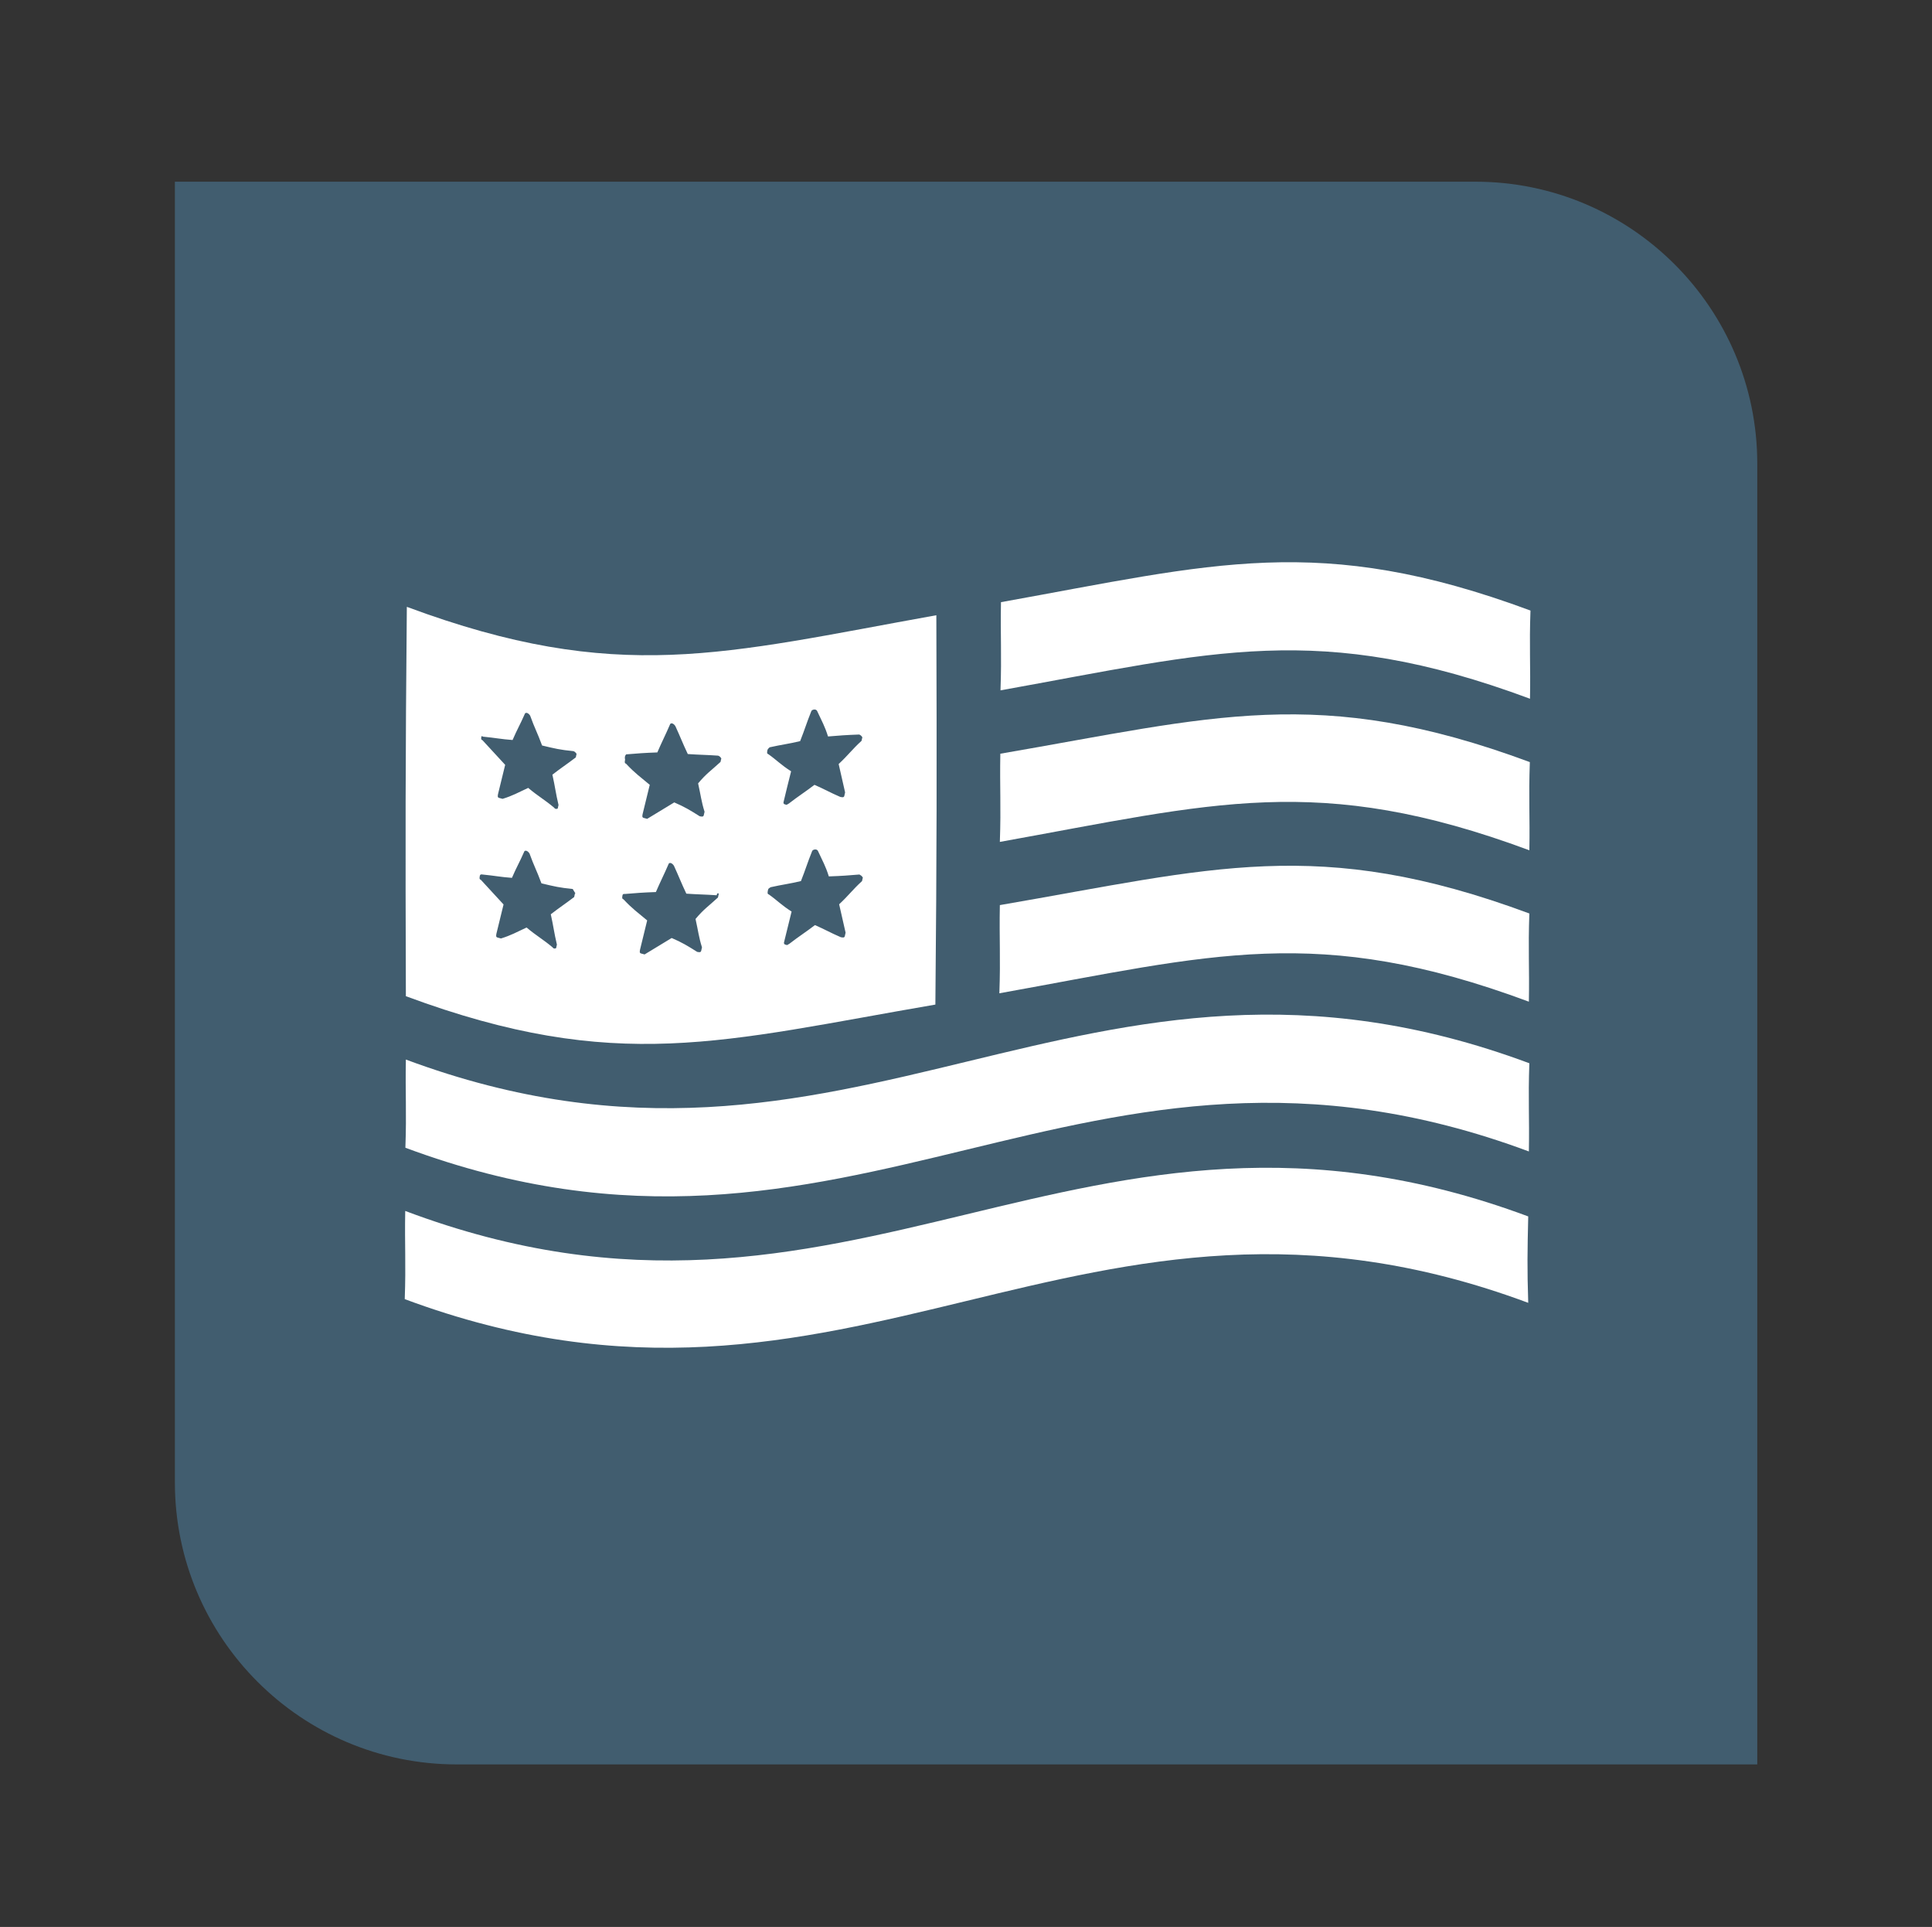
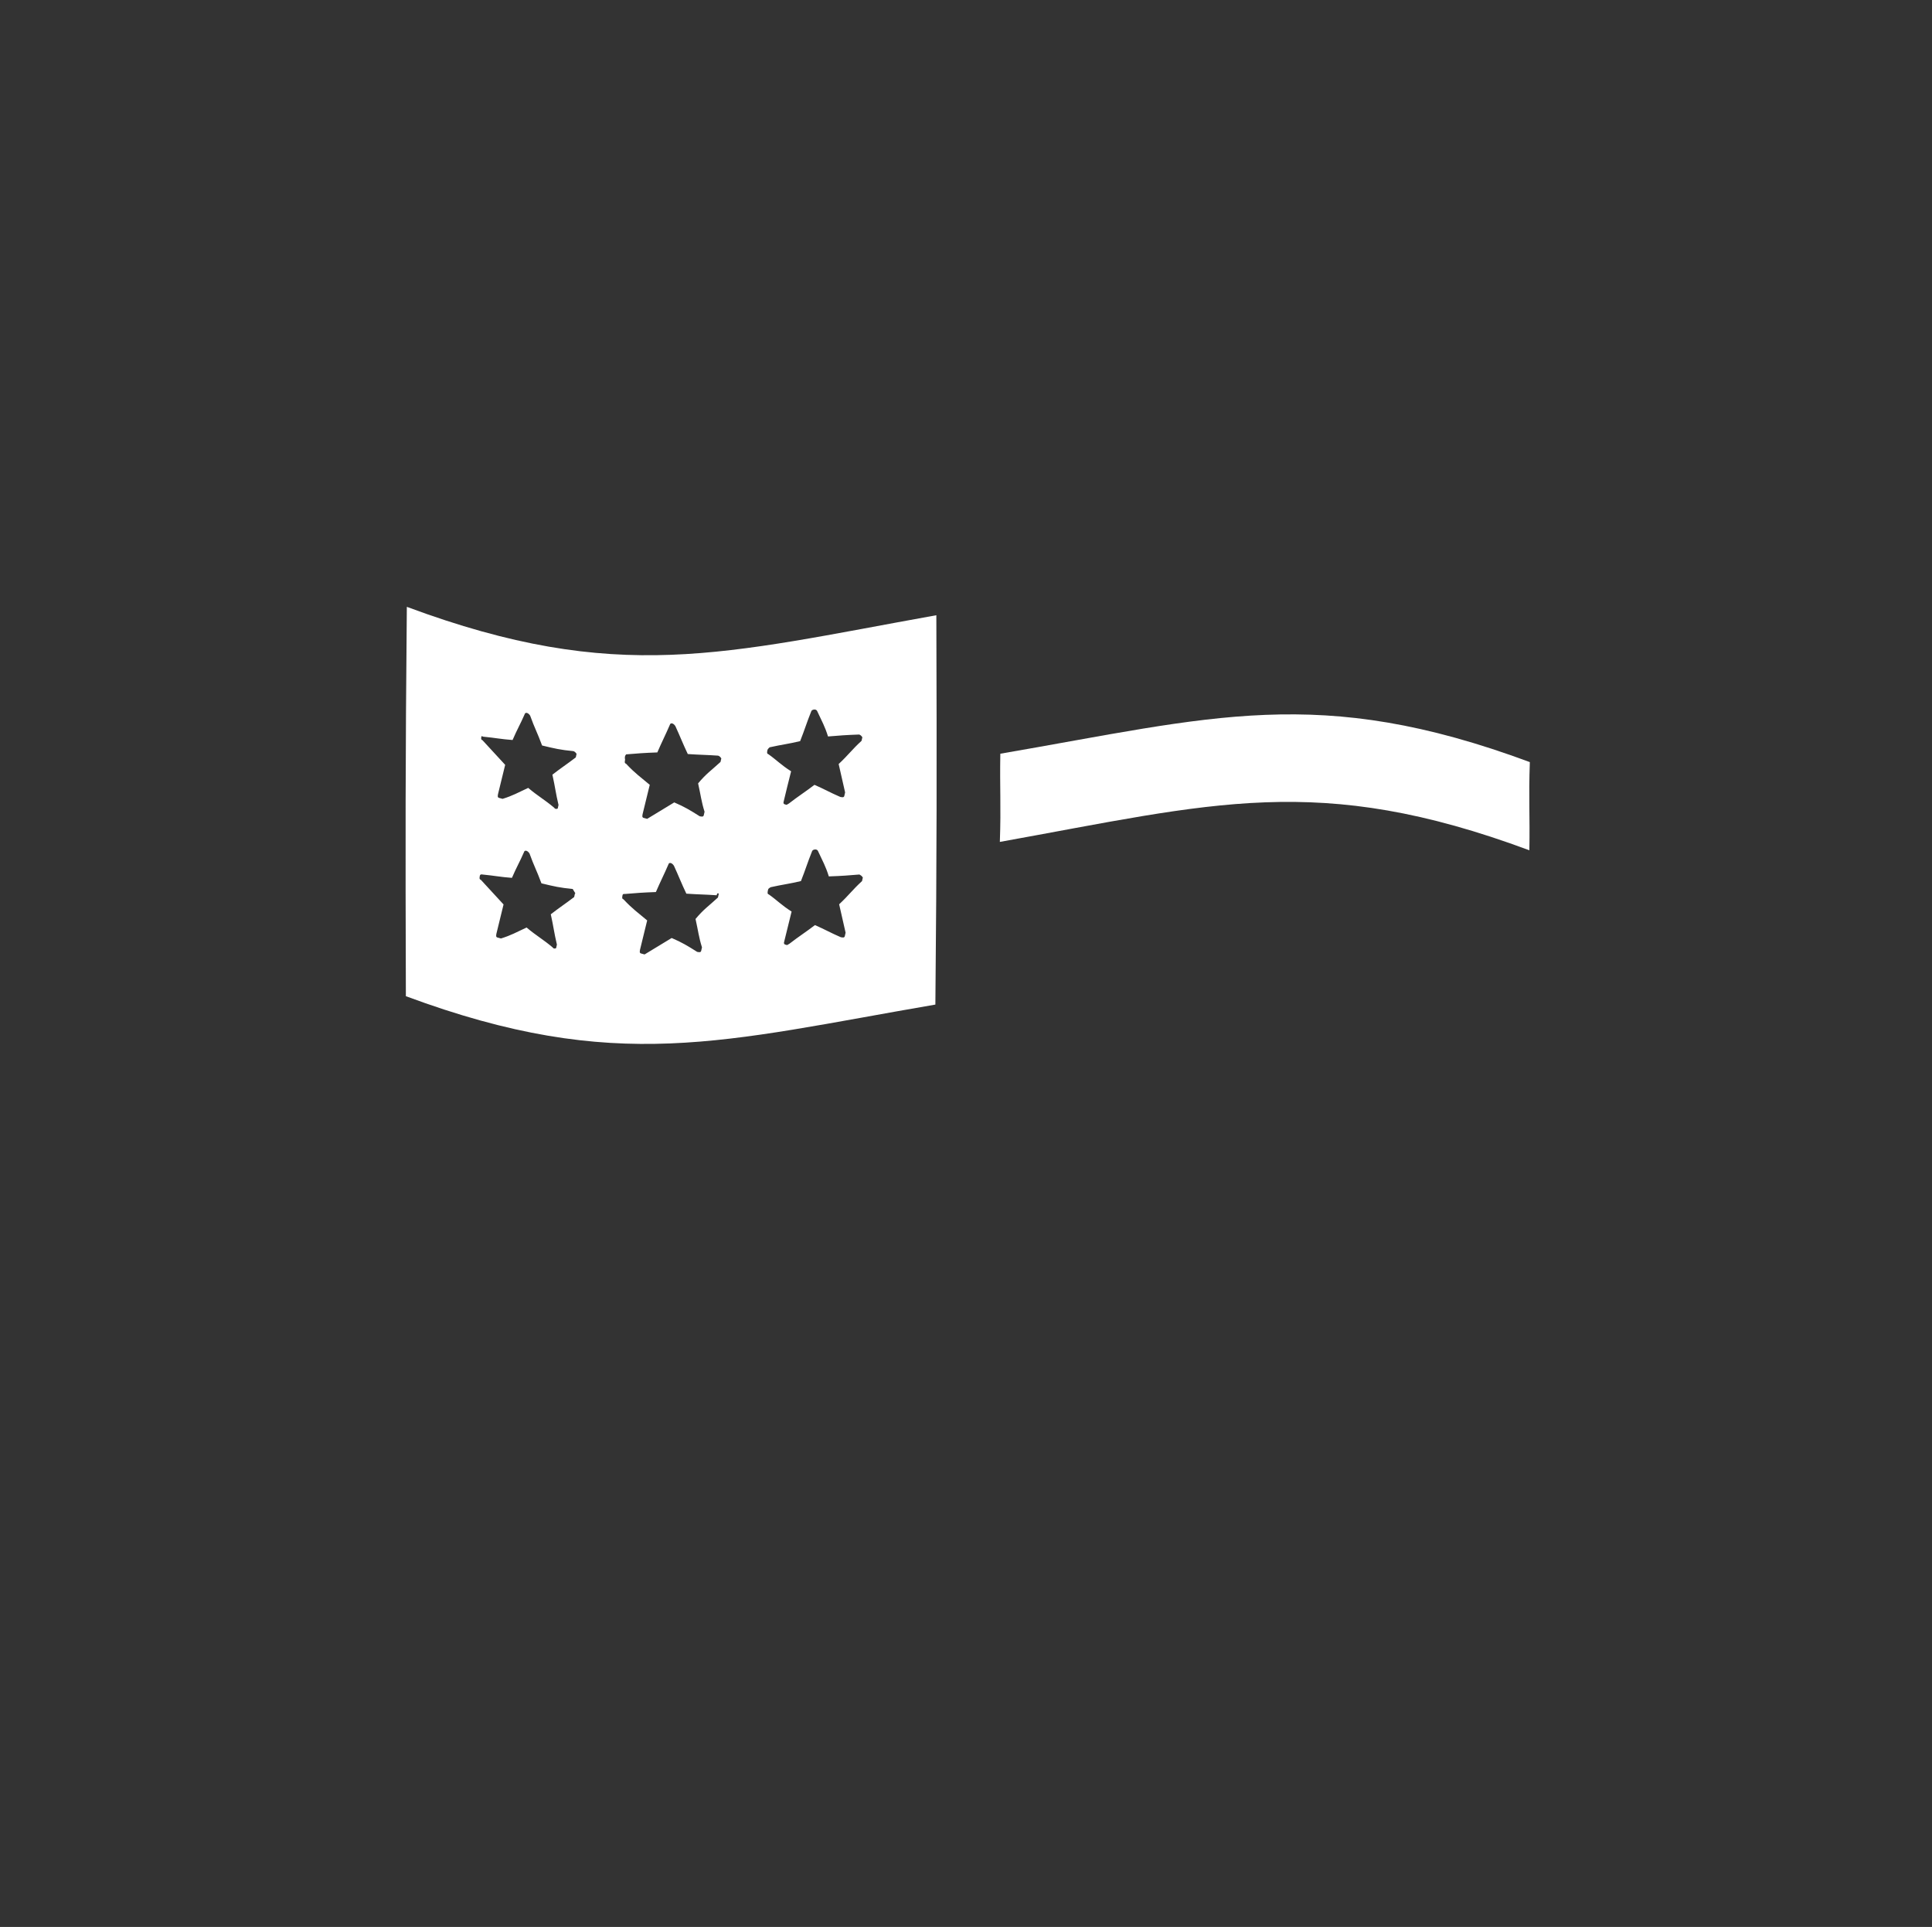
<svg xmlns="http://www.w3.org/2000/svg" id="Layer_1" data-name="Layer 1" viewBox="0 0 119.86 119.52">
  <rect x="0" y="0" width="119.86" height="119.52" fill="#333333" stroke="none" />
  <defs>
    <style>
      .cls-1 {
        fill: #fff;
      }

      .cls-2 {
        fill: #415d6f;
      }
    </style>
  </defs>
-   <path class="cls-2" d="m10.85,11.27h80.68c9.65,0,17.49,7.84,17.49,17.49v80.68H28.34c-9.65,0-17.49-7.84-17.49-17.49V11.27h0Z" />
  <g>
-     <path class="cls-1" d="m62.03,56.14c-.04,2.13.05,3.23-.03,5.47,13.2-2.37,19.75-4.35,32.85.52.04-2.13-.05-3.23.03-5.47-13.1-4.86-19.68-2.78-32.85-.52Z" />
    <path class="cls-1" d="m62.06,46.75c-.04,2.13.05,3.23-.03,5.47,13.2-2.37,19.75-4.35,32.85.52.04-2.13-.05-3.23.03-5.47-13.1-4.86-19.68-2.78-32.85-.52Z" />
-     <path class="cls-1" d="m94.81,75.45c-27.82-10.36-41.87,10.13-69.67-.34-.04,2.13.05,3.23-.03,5.47,27.82,10.36,41.87-10.13,69.7.23-.07-2.16-.05-3.23,0-5.36Z" />
-     <path class="cls-1" d="m25.18,65.72c-.04,2.13.05,3.23-.03,5.47,27.82,10.36,41.87-10.13,69.7.23.04-2.13-.05-3.23.03-5.47-27.82-10.36-41.87,10.13-69.7-.23Z" />
-     <path class="cls-1" d="m94.92,43.34c.04-2.13-.05-3.23.03-5.47-13.1-4.86-19.65-2.89-32.85-.52-.04,2.13.05,3.23-.03,5.47,13.2-2.37,19.75-4.35,32.85.52Z" />
    <path class="cls-1" d="m58.03,62.31c.09-9.62.09-14.5.06-24.15-13.2,2.37-19.75,4.35-32.85-.52-.09,9.62-.09,14.5-.06,24.15,13.1,4.86,19.68,2.78,32.85.52Zm-4.7-8.05q.11.03.2.17l-.05.22c-.61.56-.81.87-1.42,1.44.17.76.23,1.01.4,1.76l-.05.22c-.03.11-.14.08-.25.06-.65-.28-.96-.47-1.6-.75-.59.45-1.01.71-1.59,1.16l-.14.08-.11-.03c-.11-.03-.08-.14-.08-.14l.47-1.91c-.62-.39-.9-.7-1.41-1.06-.11-.03-.08-.14-.06-.25s.03-.11.17-.2c.76-.17,1.12-.2,1.88-.38.3-.76.39-1.1.69-1.85.03-.11.28-.17.36-.03.31.67.48.95.68,1.59.84-.03,1.21-.06,1.93-.12Zm-5.57-7.91c.76-.17,1.12-.2,1.88-.38.3-.76.39-1.1.69-1.85.03-.11.28-.17.36-.03.31.67.48.95.68,1.59.73-.06,1.09-.09,1.93-.12q.11.03.2.17l-.05.22c-.61.56-.81.87-1.42,1.44.17.76.23,1.01.4,1.76l-.05.22c-.03.11-.14.08-.25.06-.65-.28-.96-.47-1.6-.75-.59.45-1.01.71-1.59,1.16l-.14.08-.11-.03c-.11-.03-.08-.14-.08-.14.19-.79.27-1.12.47-1.91-.62-.39-.9-.7-1.41-1.06-.11-.03-.08-.14-.06-.25.03-.11.17-.2.17-.2Zm-3.17,9.1l-.05.22c-.61.56-.89.73-1.39,1.33.17.76.2,1.12.4,1.76l-.05.22c-.03.11-.14.08-.25.06-.62-.39-.93-.58-1.58-.86-.7.42-.98.59-1.68,1.02l-.11-.03-.11-.03c-.11-.03-.08-.14-.06-.25.19-.79.27-1.12.44-1.8-.59-.5-.9-.7-1.47-1.31-.11-.03-.08-.14-.06-.25s.14-.08.14-.08c.73-.06,1.09-.09,1.93-.12.28-.65.5-1.07.78-1.72.03-.11.14-.08.14-.08h0q.11.03.2.17c.31.67.45,1.06.77,1.73.7.05,1.18.05,1.88.1.05-.22.14-.08.14-.08Zm-5.74-8.66c.73-.06,1.09-.09,1.93-.12.28-.65.5-1.07.78-1.72.03-.11.14-.08.14-.08q.11.03.2.17c.31.67.45,1.06.77,1.73.7.05,1.18.05,1.88.1q.11.03.2.17l-.05.22c-.61.56-.89.73-1.39,1.33.17.76.2,1.12.4,1.76l-.05.22c-.03.11-.14.08-.25.06-.62-.39-.93-.58-1.58-.86l-1.68,1.02-.11-.03-.11-.03c-.11-.03-.08-.14-.06-.25.19-.79.27-1.12.44-1.8-.59-.5-.9-.7-1.47-1.31-.11-.03-.08-.14-.06-.25-.06-.25.08-.34.08-.34Zm-3.18,8.63l-.05.22c-.59.45-.87.62-1.45,1.07.17.76.2,1.12.38,1.88l-.05.22s-.14.08-.22-.05c-.59-.5-1.01-.72-1.61-1.23-.67.31-.95.48-1.59.68l-.11-.03-.11-.03c-.11-.03-.08-.14-.06-.25l.44-1.8c-.56-.61-.85-.92-1.41-1.53-.11-.03-.08-.14-.06-.25s.14-.08.14-.08c.81.08,1.15.16,1.85.21.28-.65.47-.96.75-1.6.03-.11.14-.08.14-.08h0q.11.03.2.17c.28.78.45,1.06.74,1.85.79.19,1.12.27,1.94.35.08.14.17.28.17.28Zm-5.72-9.73c.81.08,1.15.16,1.85.21.28-.65.47-.96.75-1.6.03-.11.14-.08.14-.08h0q.11.03.2.17c.28.78.45,1.06.74,1.85.79.19,1.12.27,1.94.35q.11.03.2.17l-.05.22c-.59.45-.87.62-1.45,1.07.17.76.2,1.12.38,1.88l-.05.22s-.14.08-.22-.05c-.59-.5-1.01-.72-1.61-1.23-.67.31-.95.48-1.59.68l-.11-.03-.11-.03c-.11-.03-.08-.14-.06-.25l.44-1.8c-.56-.61-.85-.92-1.41-1.53-.11-.03-.08-.14-.06-.25l.11.03Z" />
  </g>
</svg>